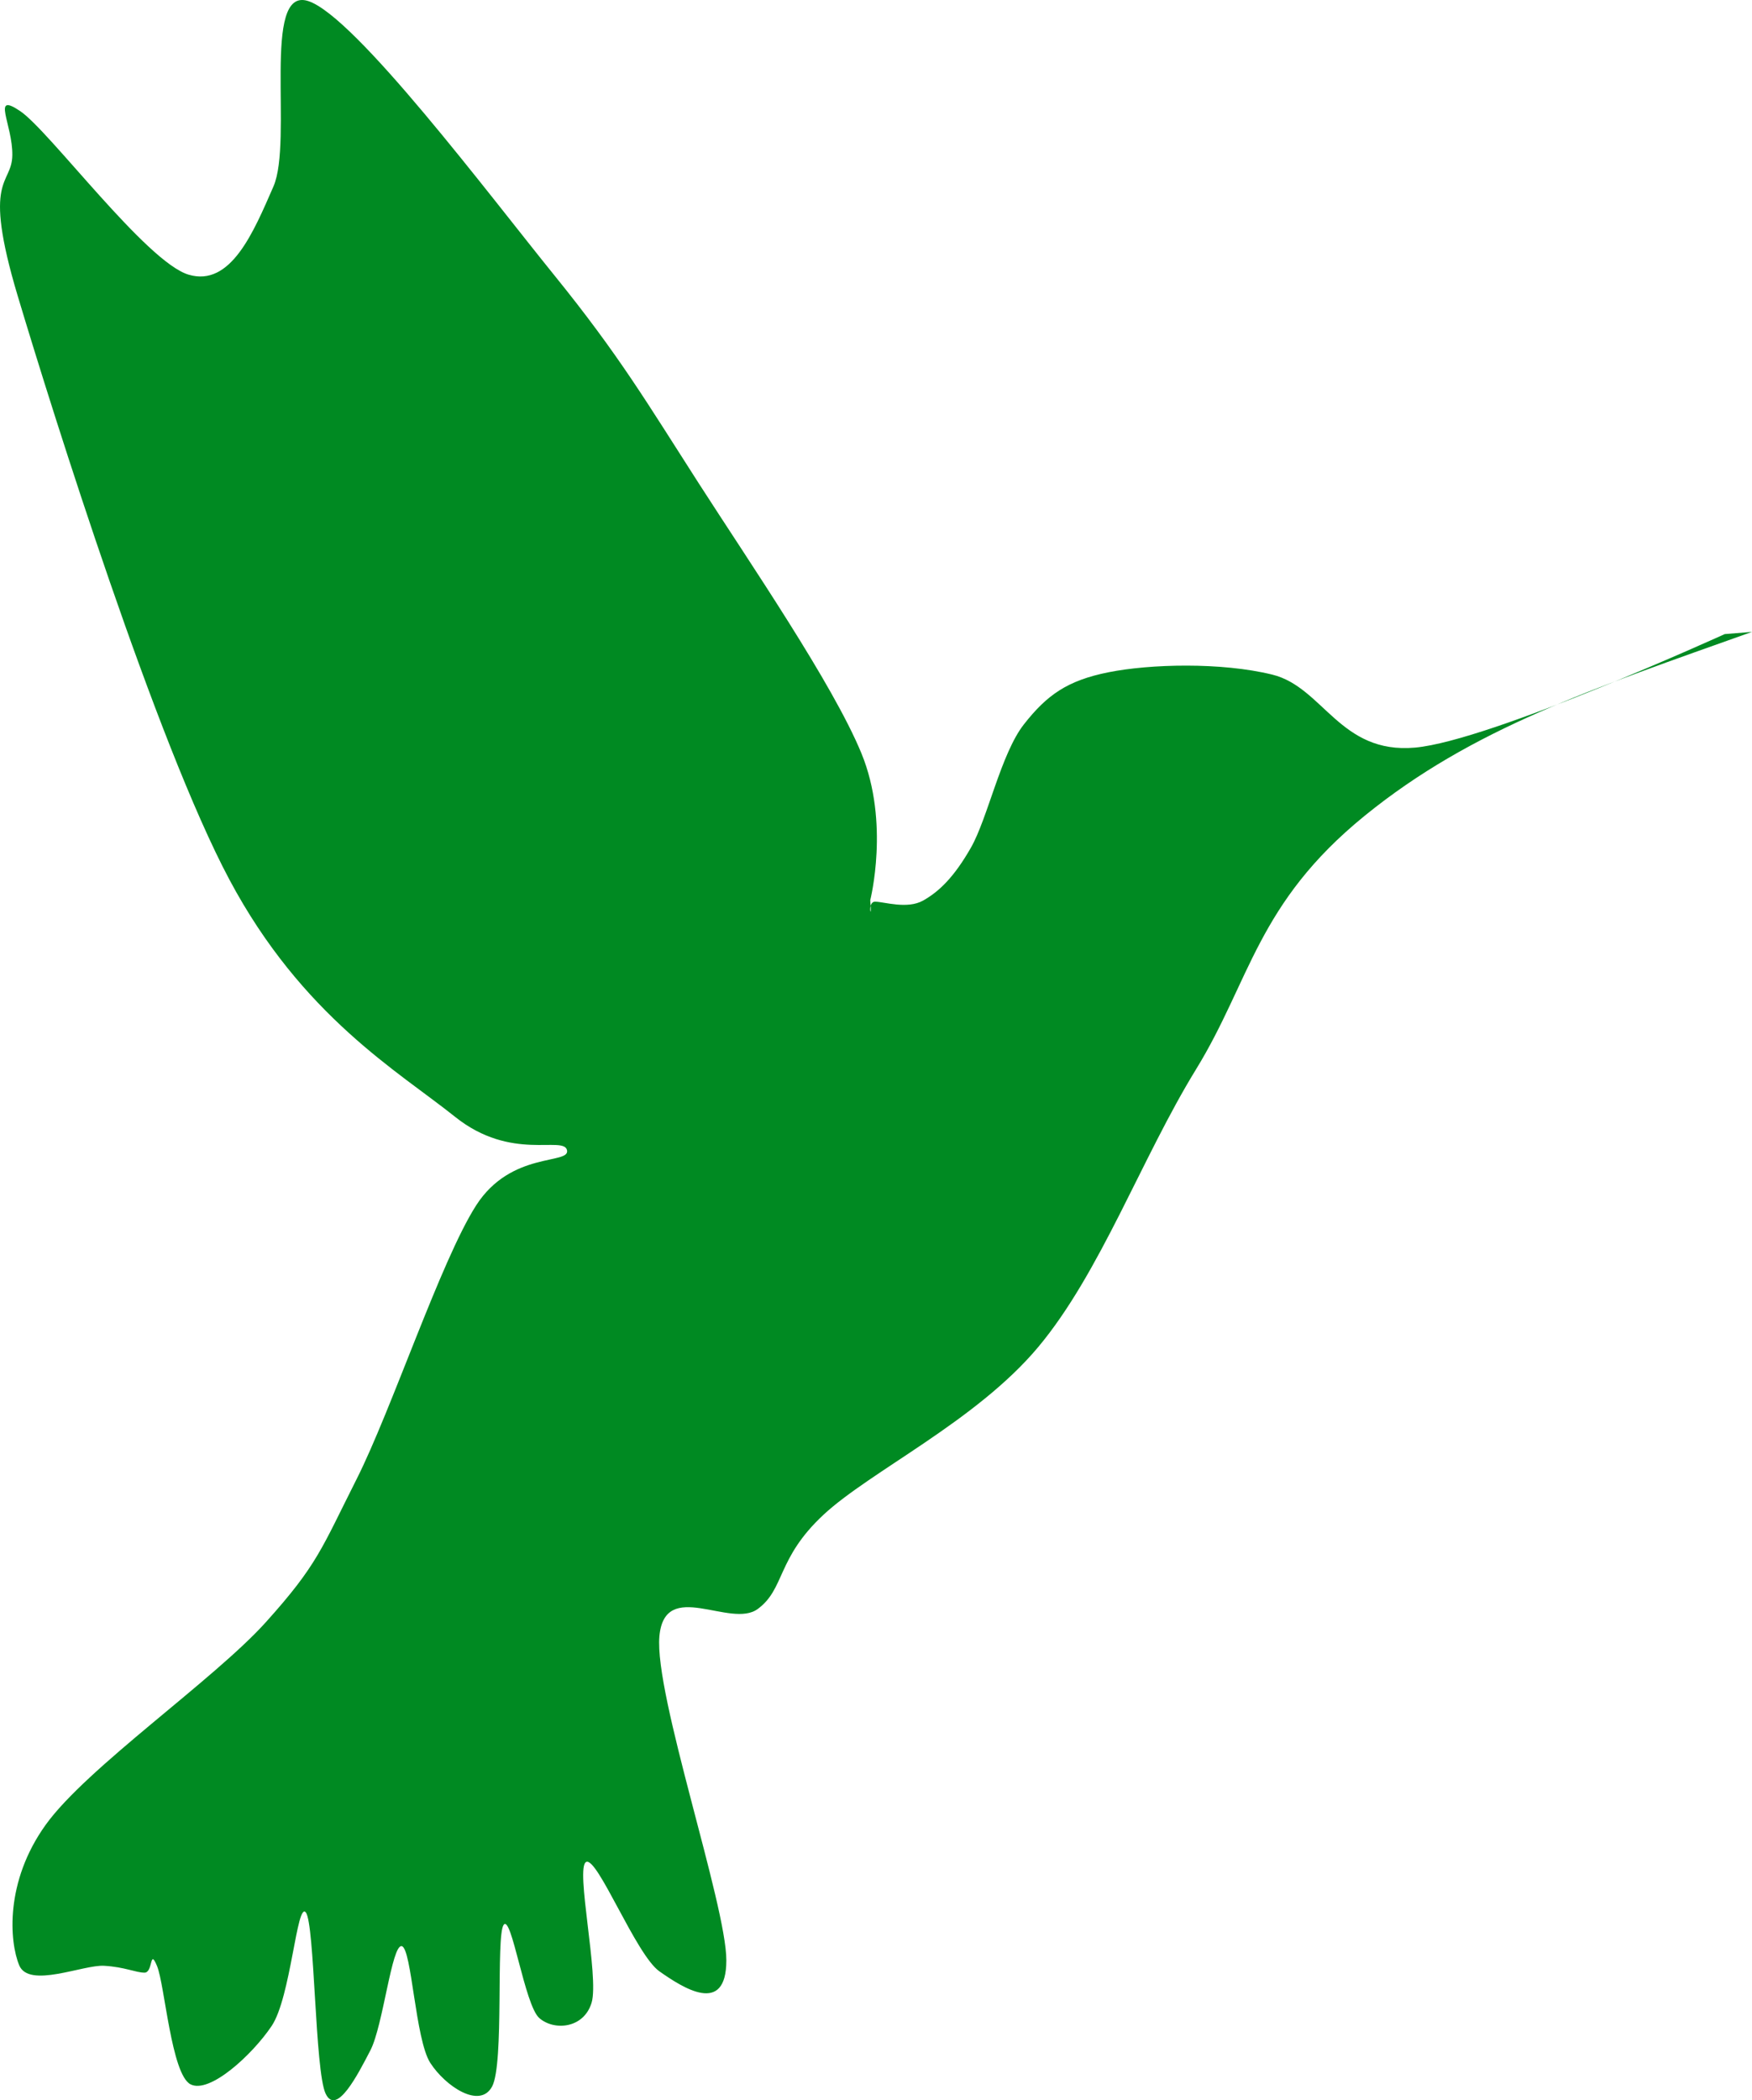
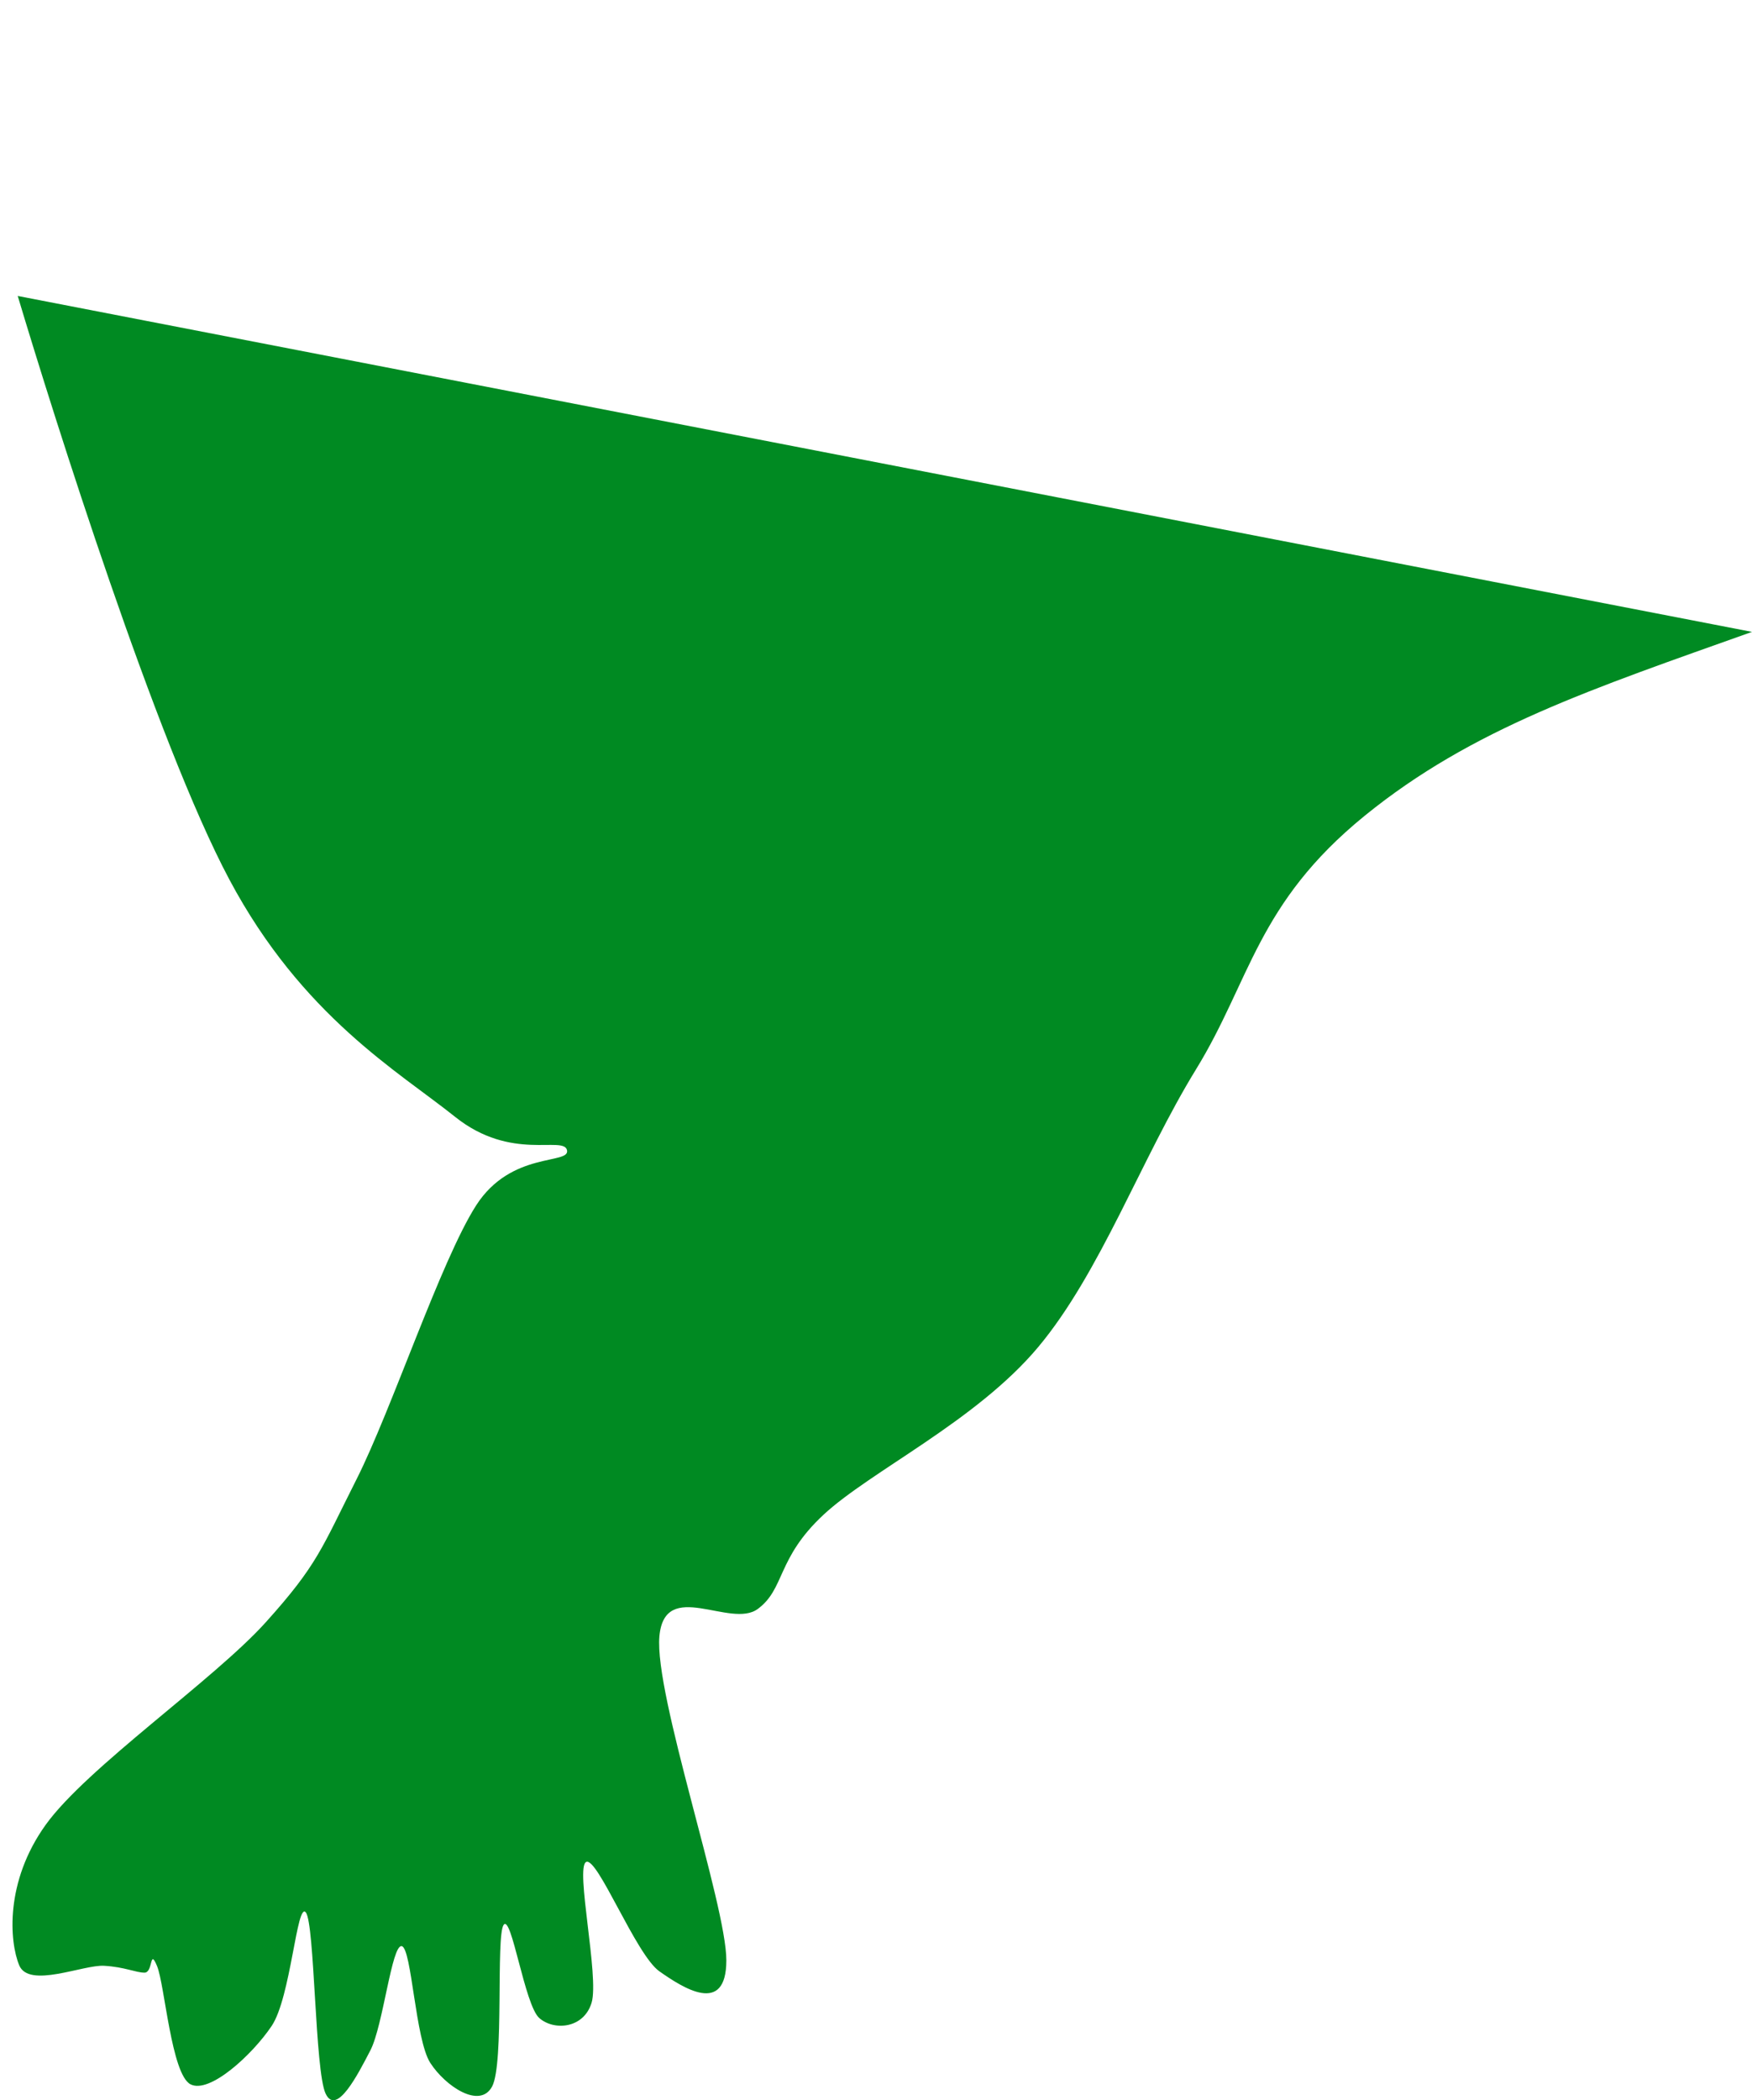
<svg xmlns="http://www.w3.org/2000/svg" id="oiseau" viewBox="0 0 795.92 953.61">
  <defs>
    <style> .cls-1 { fill: #008a22; fill-rule: evenodd; stroke-width: 0px; } </style>
  </defs>
-   <path class="cls-1" d="M795.92,286.91c-72.44,25.83-127.02,43.72-175.96,83.5-48.94,39.78-51.9,74.93-76.62,115.14-24.72,40.21-43.47,92.37-71.7,126.1-28.23,33.72-76.43,56.43-97.66,76.25-21.23,19.82-17.3,33.46-29.71,42.64-12.4,9.18-42.33-14.16-44.71,12.44-2.38,26.59,30.41,121.77,30.41,147.12,0,25.35-19.81,12.44-30.42,4.99-10.61-7.45-28.11-52.05-33.24-49.67-5.13,2.37,6,52.1,2.45,63.91-3.56,11.81-17.12,12.85-23.78,6.96-6.66-5.88-12.63-47.44-16.2-42.26-3.57,5.18.34,62.9-5.21,73.33-5.55,10.44-21.26-.09-28.1-10.7-6.84-10.62-8.43-52.04-12.96-53-4.53-.96-8.46,36.1-14.22,47.25-5.77,11.15-15.49,30.1-20.38,19.68-4.89-10.43-4.9-77.12-8.98-82.24-4.08-5.12-6.78,38.54-15.52,51.55-8.73,13-28.21,31-36.89,26.47-8.68-4.53-11.69-45.21-15.17-53.66-3.48-8.45-1.71,3-5.72,2.98-4.01-.02-8.86-2.56-18.34-3.12-9.48-.56-34.15,10.45-38.57-.23-4.42-10.68-6.61-37.86,12.06-63.82,18.67-25.96,76.44-65.79,99.97-91.94,23.54-26.15,25.32-33.42,41.24-64.95,15.92-31.54,38.34-99.36,54.28-124.26,15.93-24.9,42.9-18.44,41.31-25.15-1.59-6.71-25.3,5.34-50.87-15.14-25.56-20.48-69.41-45.61-102.52-107.73C71.09,337.23,24.48,189.19,8.05,134.38c-16.43-54.81-2.64-49.93-2.45-63.91.19-13.98-9.74-29.03,3.61-19.99,13.34,9.04,57.29,68.53,76.45,74.23,19.17,5.7,29.51-19.3,38.55-40.01,9.05-20.71-5.55-90.97,15.72-84.25,21.27,6.72,82.33,88.07,111.91,124.56,29.58,36.49,42.32,58.22,65.56,94.39,23.25,36.17,60.94,91.07,73.93,122.63,12.99,31.56,4.01,66.72,4.01,66.72,1.04,11.23-1.8.64,2.21.66,4.01.02,14.59,3.56,21.84-.52,7.25-4.08,14.05-10.64,21.67-23.97,7.63-13.33,13.67-42.74,24.09-56.02,10.42-13.28,19.64-19.9,38.45-23.66,18.81-3.76,51.17-4.63,74.38,1.07,23.21,5.7,30.64,36.21,64.89,33.14,34.26-3.07,140.66-51.54,140.66-51.54" />
+   <path class="cls-1" d="M795.92,286.91c-72.44,25.83-127.02,43.72-175.96,83.5-48.94,39.78-51.9,74.93-76.62,115.14-24.72,40.21-43.47,92.37-71.7,126.1-28.23,33.72-76.43,56.43-97.66,76.25-21.23,19.82-17.3,33.46-29.71,42.64-12.4,9.18-42.33-14.16-44.71,12.44-2.38,26.59,30.41,121.77,30.41,147.12,0,25.35-19.81,12.44-30.42,4.99-10.61-7.45-28.11-52.05-33.24-49.67-5.13,2.37,6,52.1,2.45,63.91-3.56,11.81-17.12,12.85-23.78,6.96-6.66-5.88-12.63-47.44-16.2-42.26-3.57,5.18.34,62.9-5.21,73.33-5.55,10.44-21.26-.09-28.1-10.7-6.84-10.62-8.43-52.04-12.96-53-4.53-.96-8.46,36.1-14.22,47.25-5.77,11.15-15.49,30.1-20.38,19.68-4.89-10.43-4.9-77.12-8.98-82.24-4.08-5.12-6.78,38.54-15.52,51.55-8.73,13-28.21,31-36.89,26.47-8.68-4.53-11.69-45.21-15.17-53.66-3.48-8.45-1.71,3-5.72,2.98-4.01-.02-8.86-2.56-18.34-3.12-9.48-.56-34.15,10.45-38.57-.23-4.42-10.68-6.61-37.86,12.06-63.82,18.67-25.96,76.44-65.79,99.97-91.94,23.54-26.15,25.32-33.42,41.24-64.95,15.92-31.54,38.34-99.36,54.28-124.26,15.93-24.9,42.9-18.44,41.31-25.15-1.59-6.71-25.3,5.34-50.87-15.14-25.56-20.48-69.41-45.61-102.52-107.73C71.09,337.23,24.48,189.19,8.05,134.38" />
</svg>